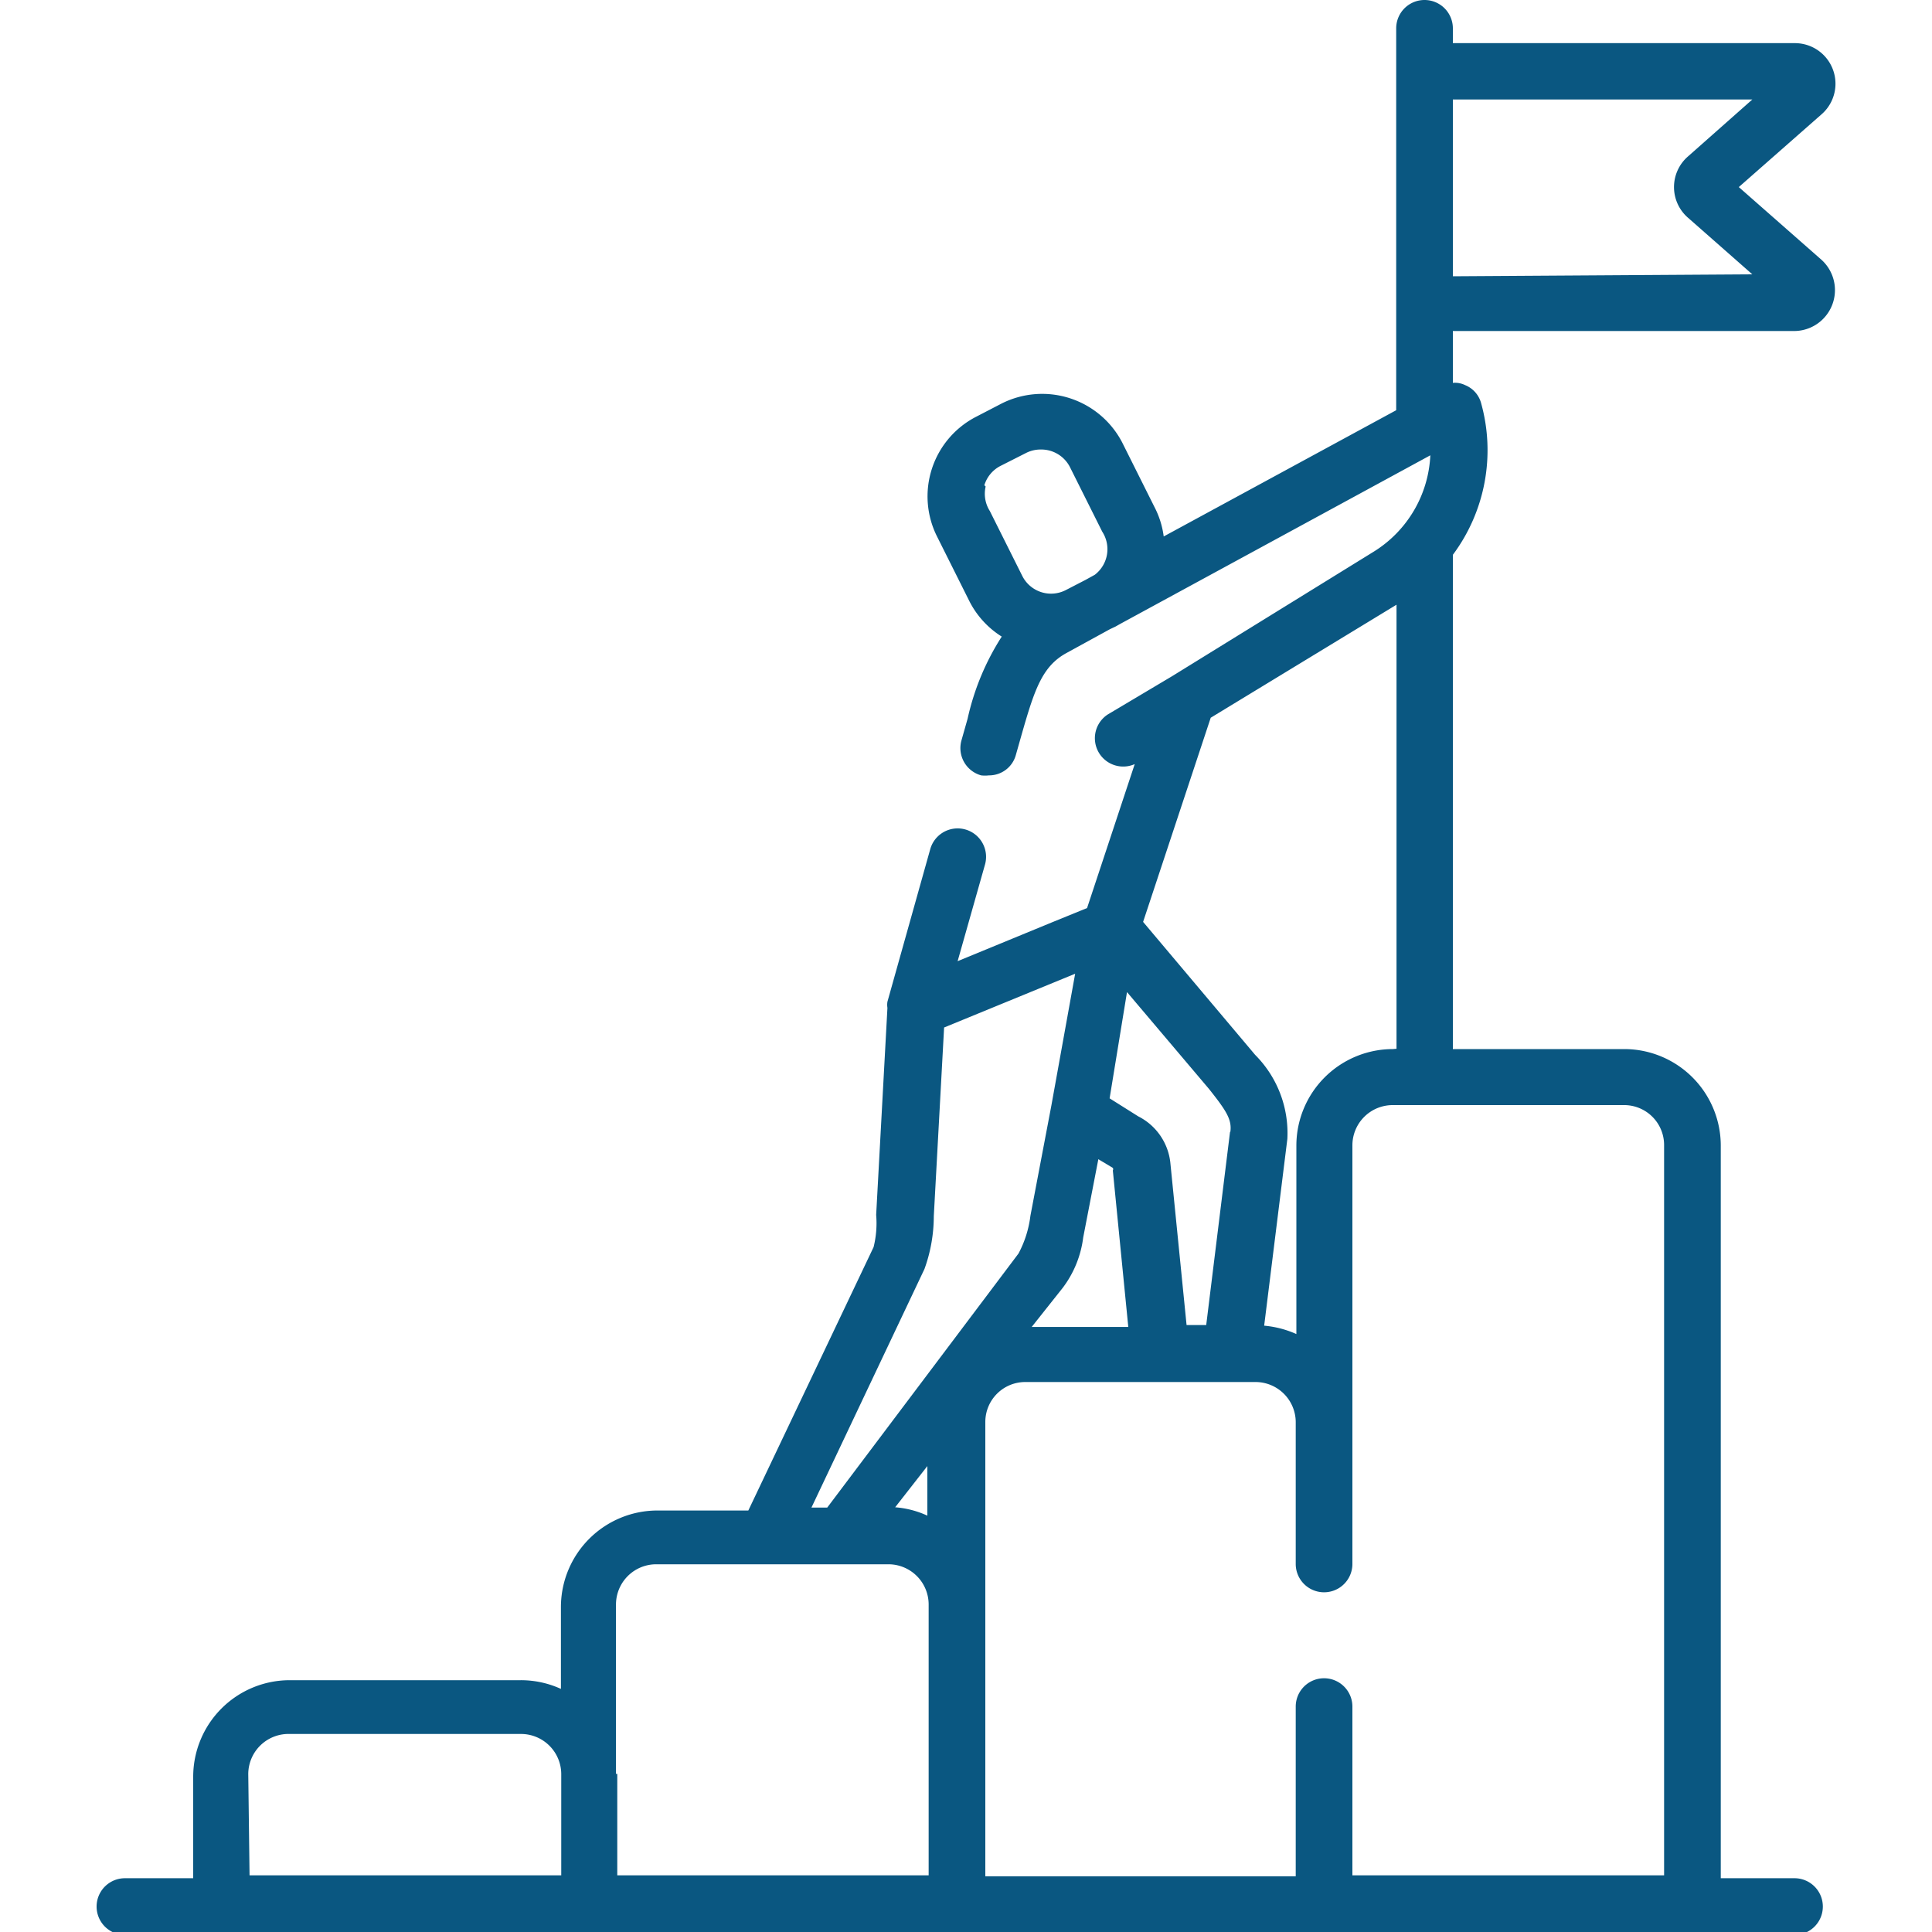
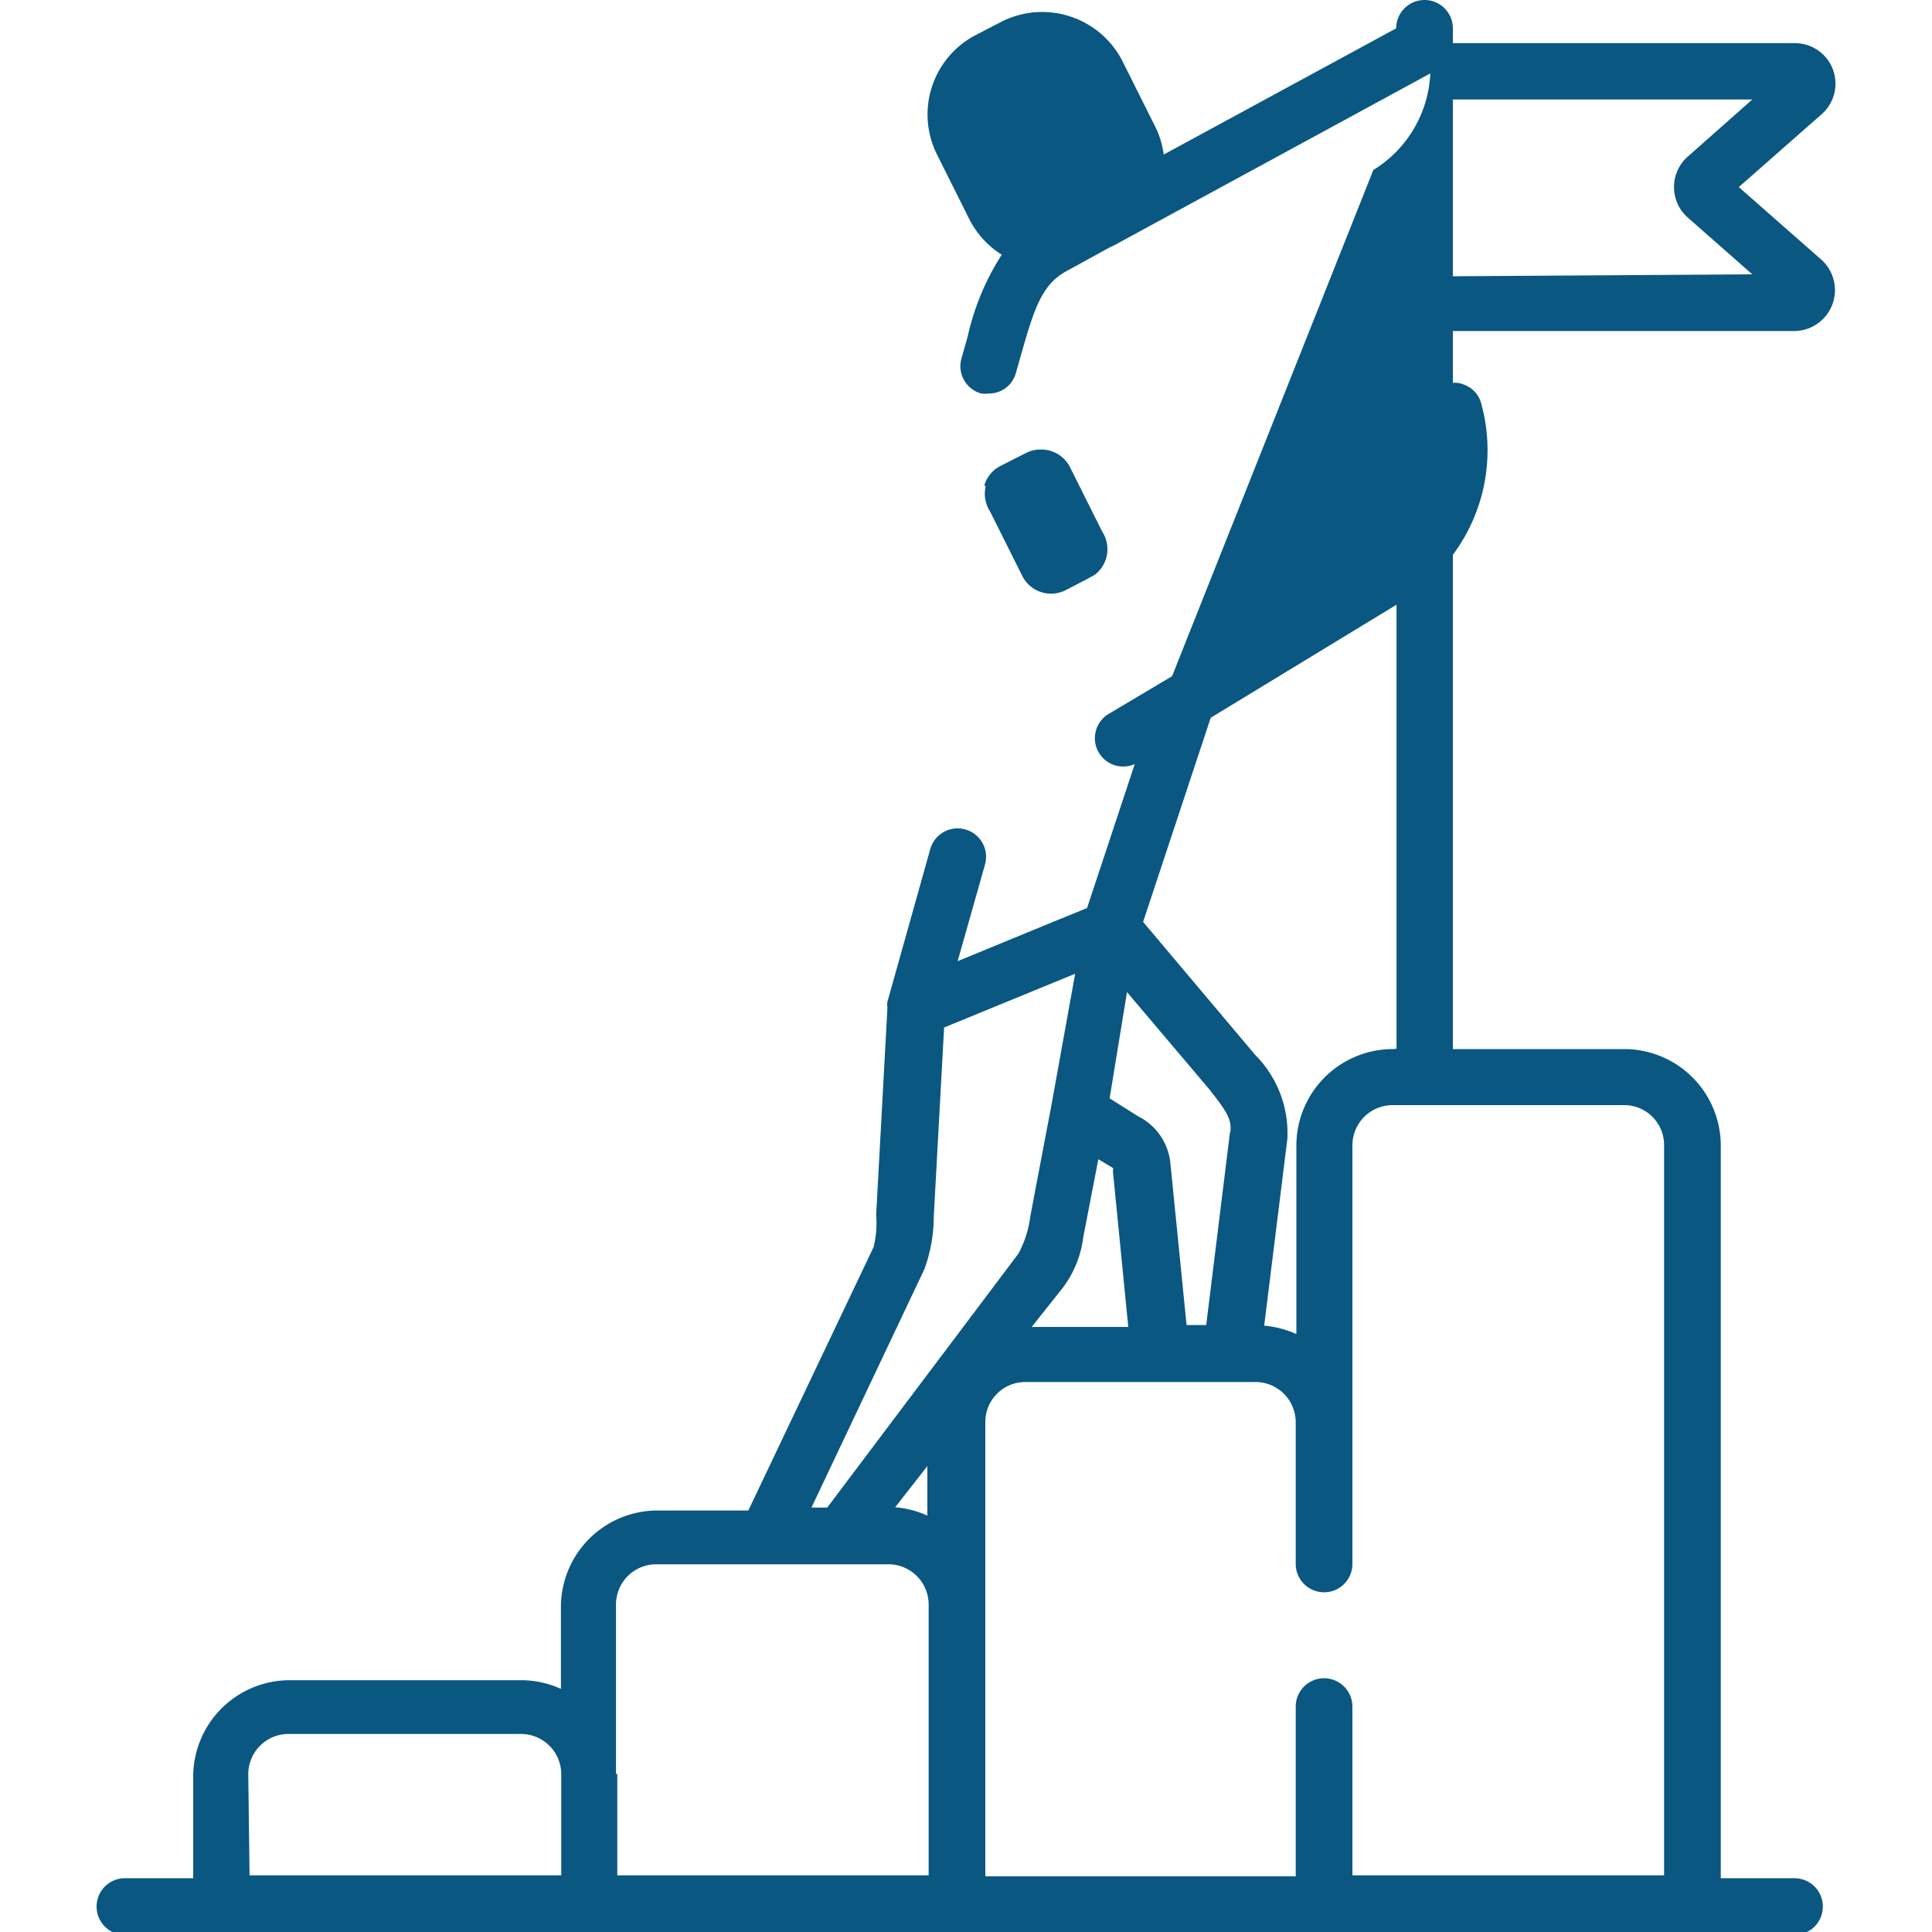
<svg xmlns="http://www.w3.org/2000/svg" id="Layer_1" data-name="Layer 1" width="60" height="60" viewBox="0 0 60 60">
-   <rect width="60" height="60" style="fill:none" />
-   <path d="M56.57,8.07,54,5.81l2.57-2.26a1.26,1.26,0,0,0-.84-2.21H45.12V.88a.88.88,0,1,0-1.76,0V12.74l-7.22,3.92a2.74,2.74,0,0,0-.29-.92l-1-2a2.8,2.8,0,0,0-3.74-1.21l-.79.41a2.78,2.78,0,0,0-1.21,3.74l1,2a2.78,2.78,0,0,0,1,1.09,7.85,7.85,0,0,0-1.06,2.55l-.19.67a.88.88,0,0,0,.61,1.09,1,1,0,0,0,.24,0,.86.86,0,0,0,.84-.64l.19-.67c.39-1.36.63-2.08,1.38-2.49l1.35-.74.17-.08.16-.09,9.62-5.23a3.72,3.72,0,0,1-1.77,3L36.4,21h0l-2,1.19a.88.88,0,0,0,.84,1.54l-1.48,4.47-1.08.44-2.94,1.21.85-3a.88.88,0,0,0-1.7-.48l-1.33,4.74a.58.58,0,0,0,0,.19l-.35,6.43a3.06,3.06,0,0,1-.08,1l-3.89,8.18H20.42a3,3,0,0,0-3,3v2.54a3,3,0,0,0-1.25-.27H9a3,3,0,0,0-3,3v3.15H3.88a.88.88,0,1,0,0,1.76H55.73a.88.88,0,0,0,0-1.76H53.44V35.58a3,3,0,0,0-3-3H45.12V17.23a5.44,5.44,0,0,0,.88-4.7.84.84,0,0,0-.5-.57.72.72,0,0,0-.38-.07V10.28H55.73a1.27,1.27,0,0,0,.84-2.21Zm-26,7a1,1,0,0,1,.5-.6l.79-.4a1,1,0,0,1,.46-.11,1,1,0,0,1,.91.55l1,2A1,1,0,0,1,34,17.85l-.29.16-.6.31a1,1,0,0,1-1.37-.45l-1-2A1,1,0,0,1,30.61,15.11Zm-1.77,32a2.9,2.9,0,0,0-1-.26l1-1.28ZM33,40a3.26,3.26,0,0,0,.64-1.57L34.11,36l.45.27a.08.08,0,0,1,0,.08l.48,4.86h-3Zm5.2-4.85-.74,6h-.61l-.5-5a1.83,1.83,0,0,0-1-1.48l-.89-.56L35,30.81l2.54,3C38.09,34.5,38.26,34.77,38.21,35.15Zm-9.49,4.26A4.83,4.83,0,0,0,29,37.77l.32-5.86,4.07-1.67-.74,4.1v0L32,37.76a3.34,3.34,0,0,1-.37,1.17l-5.94,7.89h-.49Zm-21,15.68A1.25,1.25,0,0,1,9,53.85h7.18a1.25,1.25,0,0,1,1.25,1.24v3.15H7.75Zm11.42,0V49.82a1.25,1.25,0,0,1,1.25-1.24H27.6a1.25,1.25,0,0,1,1.24,1.24v8.42H19.17V55.09ZM51.68,35.58V58.24H42V53a.88.88,0,1,0-1.76,0v5.27H30.6V44.16a1.24,1.24,0,0,1,1.24-1.24H39a1.25,1.25,0,0,1,1.24,1.24v4.41a.88.88,0,1,0,1.76,0v-13a1.25,1.25,0,0,1,1.24-1.25h7.18A1.24,1.24,0,0,1,51.68,35.58Zm-8.42-3a3,3,0,0,0-3,3v5.85a3.13,3.13,0,0,0-1-.26l.72-5.8a3.44,3.44,0,0,0-1-2.61l-3.48-4.13,2.1-6.34,5.77-3.51V32.57Zm1.86-24V3.09h9.3l-2,1.77a1.26,1.26,0,0,0,0,1.9l2,1.76Z" style="fill:#0a5781" />
+   <path d="M56.57,8.07,54,5.81l2.57-2.26a1.26,1.26,0,0,0-.84-2.21H45.12V.88a.88.88,0,1,0-1.76,0l-7.22,3.92a2.74,2.74,0,0,0-.29-.92l-1-2a2.8,2.8,0,0,0-3.74-1.21l-.79.41a2.78,2.78,0,0,0-1.21,3.74l1,2a2.78,2.78,0,0,0,1,1.09,7.85,7.85,0,0,0-1.06,2.55l-.19.67a.88.88,0,0,0,.61,1.09,1,1,0,0,0,.24,0,.86.86,0,0,0,.84-.64l.19-.67c.39-1.36.63-2.08,1.38-2.49l1.35-.74.17-.08.16-.09,9.62-5.23a3.72,3.72,0,0,1-1.77,3L36.4,21h0l-2,1.19a.88.88,0,0,0,.84,1.54l-1.48,4.47-1.08.44-2.94,1.21.85-3a.88.88,0,0,0-1.7-.48l-1.33,4.74a.58.58,0,0,0,0,.19l-.35,6.43a3.06,3.06,0,0,1-.08,1l-3.89,8.18H20.42a3,3,0,0,0-3,3v2.54a3,3,0,0,0-1.25-.27H9a3,3,0,0,0-3,3v3.15H3.88a.88.88,0,1,0,0,1.76H55.73a.88.88,0,0,0,0-1.76H53.44V35.58a3,3,0,0,0-3-3H45.12V17.23a5.44,5.44,0,0,0,.88-4.7.84.84,0,0,0-.5-.57.72.72,0,0,0-.38-.07V10.28H55.73a1.27,1.27,0,0,0,.84-2.21Zm-26,7a1,1,0,0,1,.5-.6l.79-.4a1,1,0,0,1,.46-.11,1,1,0,0,1,.91.55l1,2A1,1,0,0,1,34,17.85l-.29.16-.6.31a1,1,0,0,1-1.37-.45l-1-2A1,1,0,0,1,30.61,15.11Zm-1.77,32a2.9,2.9,0,0,0-1-.26l1-1.28ZM33,40a3.26,3.26,0,0,0,.64-1.57L34.11,36l.45.27a.08.08,0,0,1,0,.08l.48,4.86h-3Zm5.2-4.85-.74,6h-.61l-.5-5a1.83,1.83,0,0,0-1-1.48l-.89-.56L35,30.81l2.54,3C38.09,34.5,38.26,34.77,38.21,35.15Zm-9.49,4.26A4.83,4.83,0,0,0,29,37.77l.32-5.86,4.07-1.67-.74,4.1v0L32,37.76a3.34,3.34,0,0,1-.37,1.17l-5.94,7.89h-.49Zm-21,15.68A1.25,1.25,0,0,1,9,53.85h7.18a1.25,1.25,0,0,1,1.25,1.24v3.15H7.75Zm11.42,0V49.82a1.25,1.25,0,0,1,1.25-1.24H27.6a1.25,1.25,0,0,1,1.24,1.24v8.42H19.17V55.09ZM51.68,35.58V58.24H42V53a.88.88,0,1,0-1.76,0v5.27H30.6V44.16a1.24,1.24,0,0,1,1.24-1.24H39a1.25,1.25,0,0,1,1.24,1.24v4.41a.88.88,0,1,0,1.76,0v-13a1.25,1.25,0,0,1,1.24-1.25h7.18A1.24,1.24,0,0,1,51.68,35.58Zm-8.42-3a3,3,0,0,0-3,3v5.85a3.13,3.13,0,0,0-1-.26l.72-5.8a3.44,3.44,0,0,0-1-2.61l-3.48-4.13,2.1-6.34,5.77-3.51V32.57Zm1.86-24V3.09h9.3l-2,1.77a1.26,1.26,0,0,0,0,1.9l2,1.76Z" style="fill:#0a5781" />
</svg>